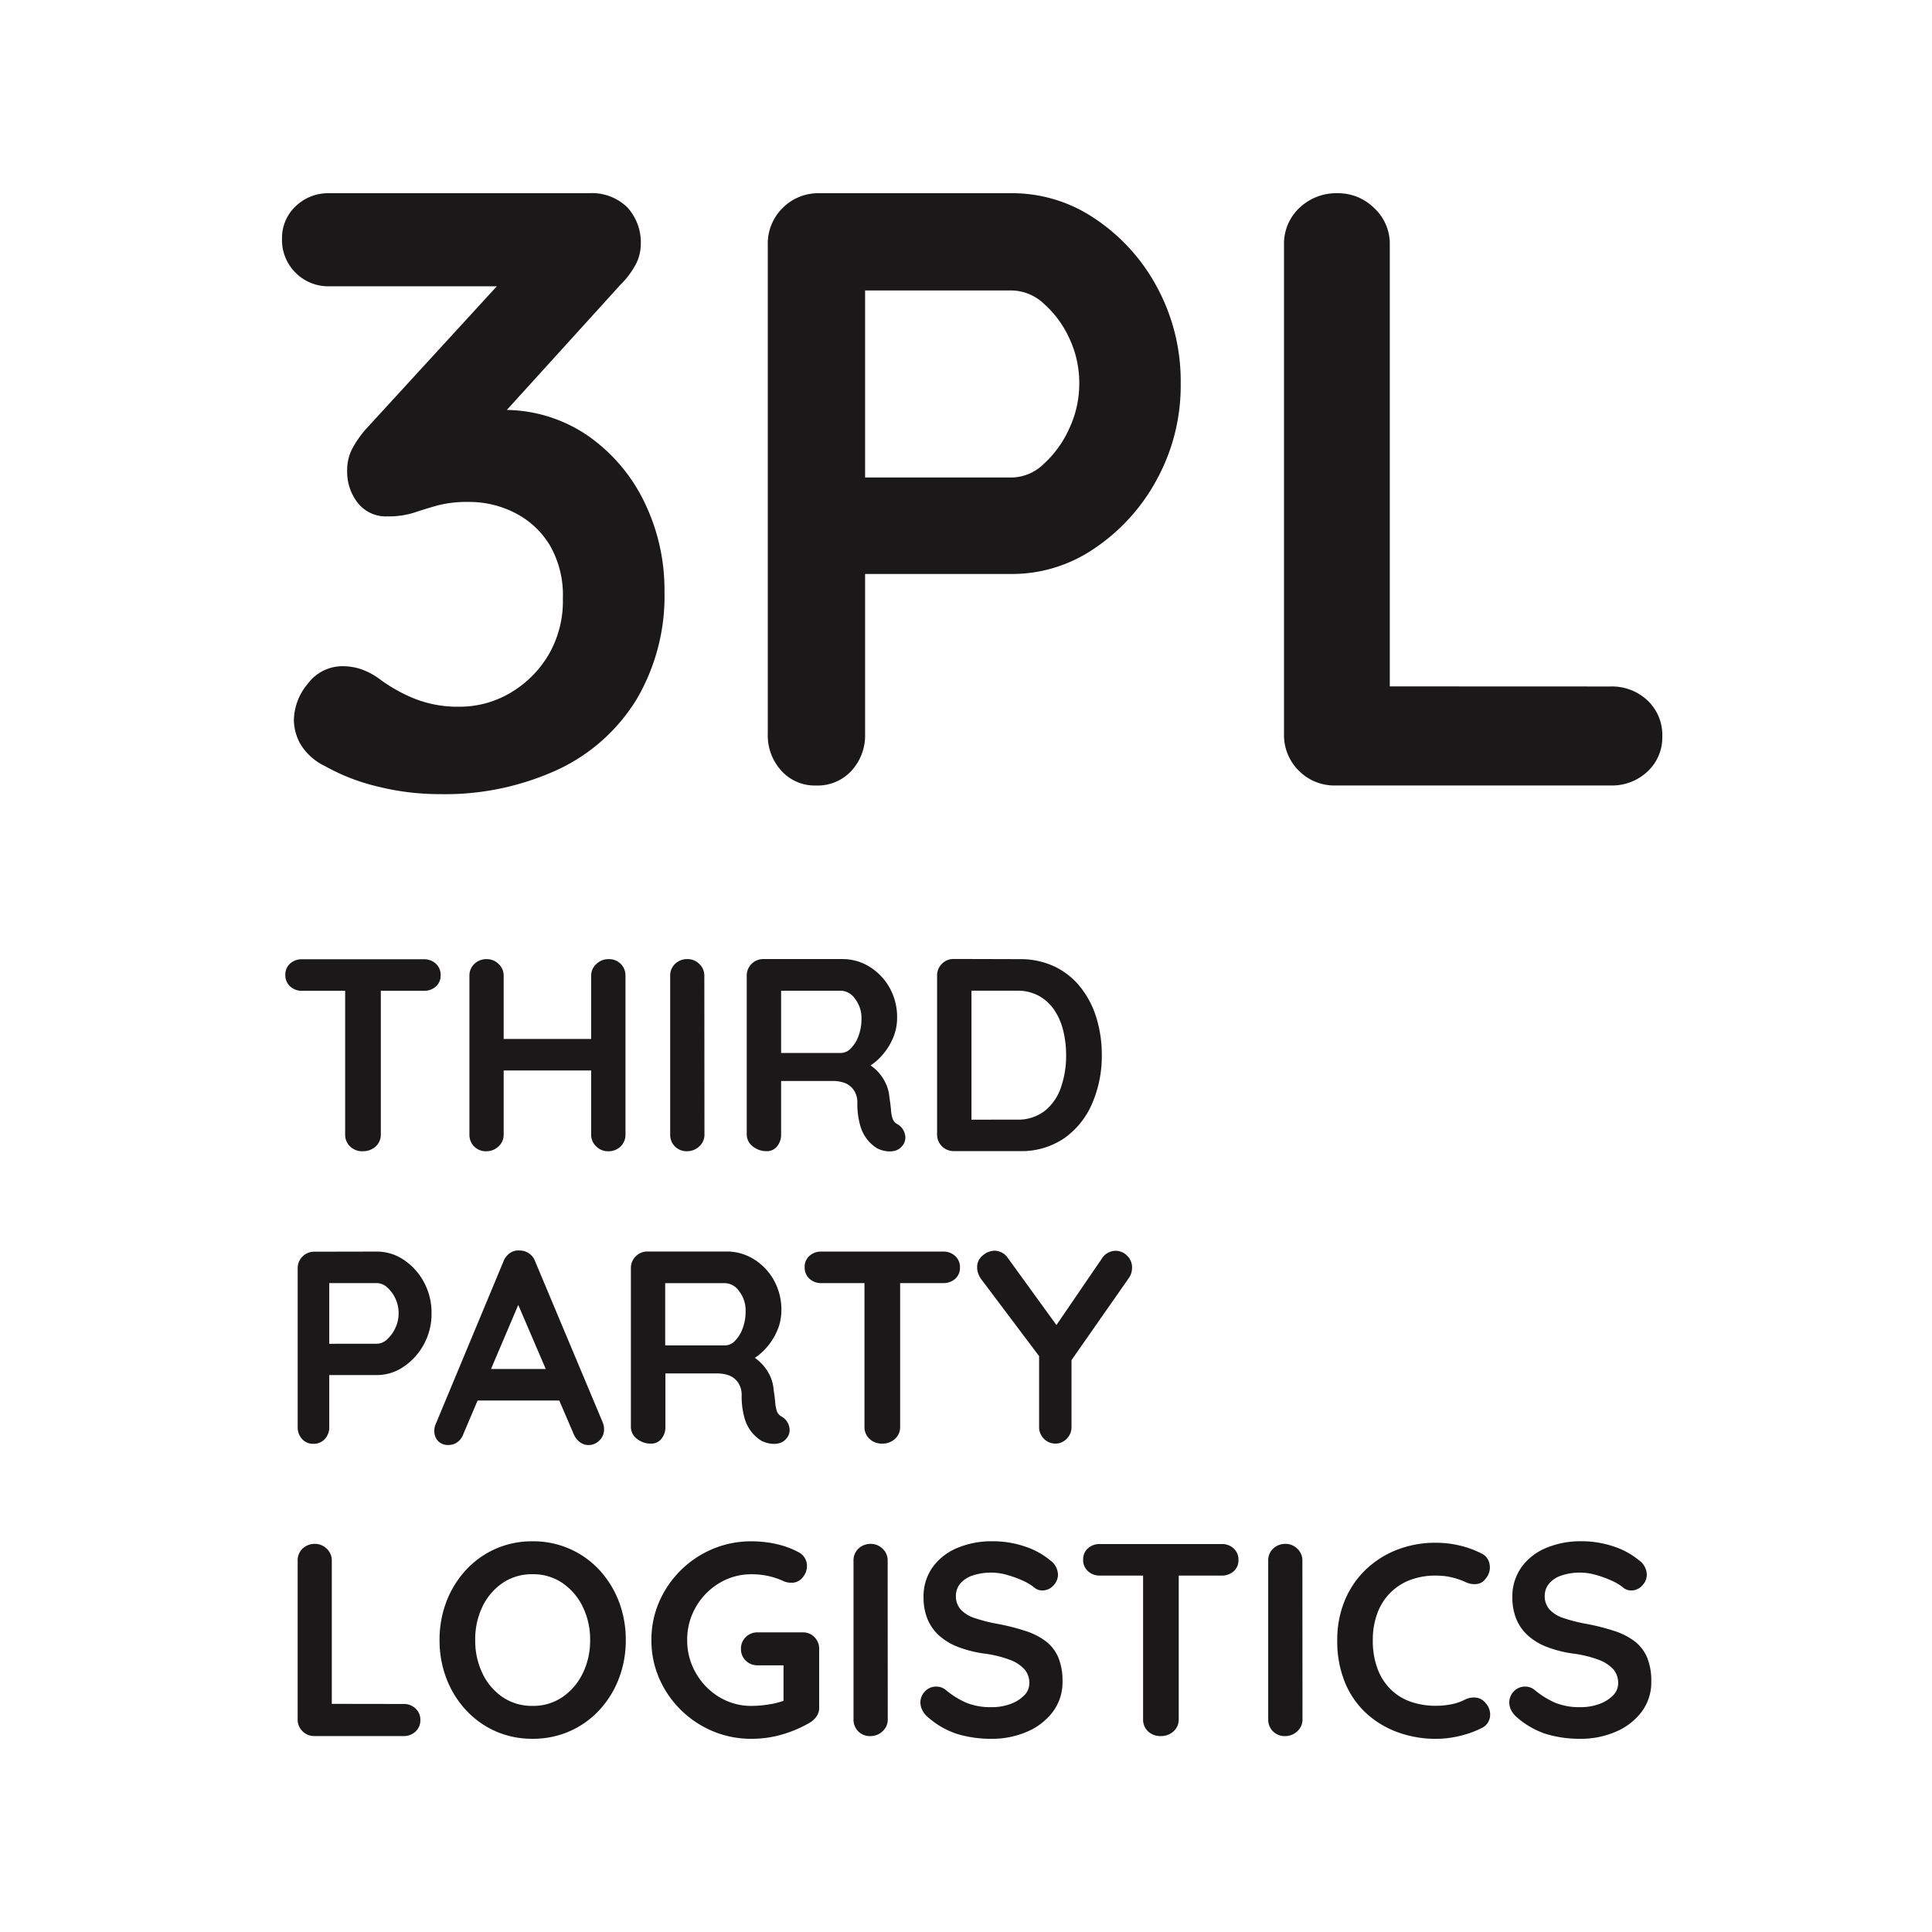
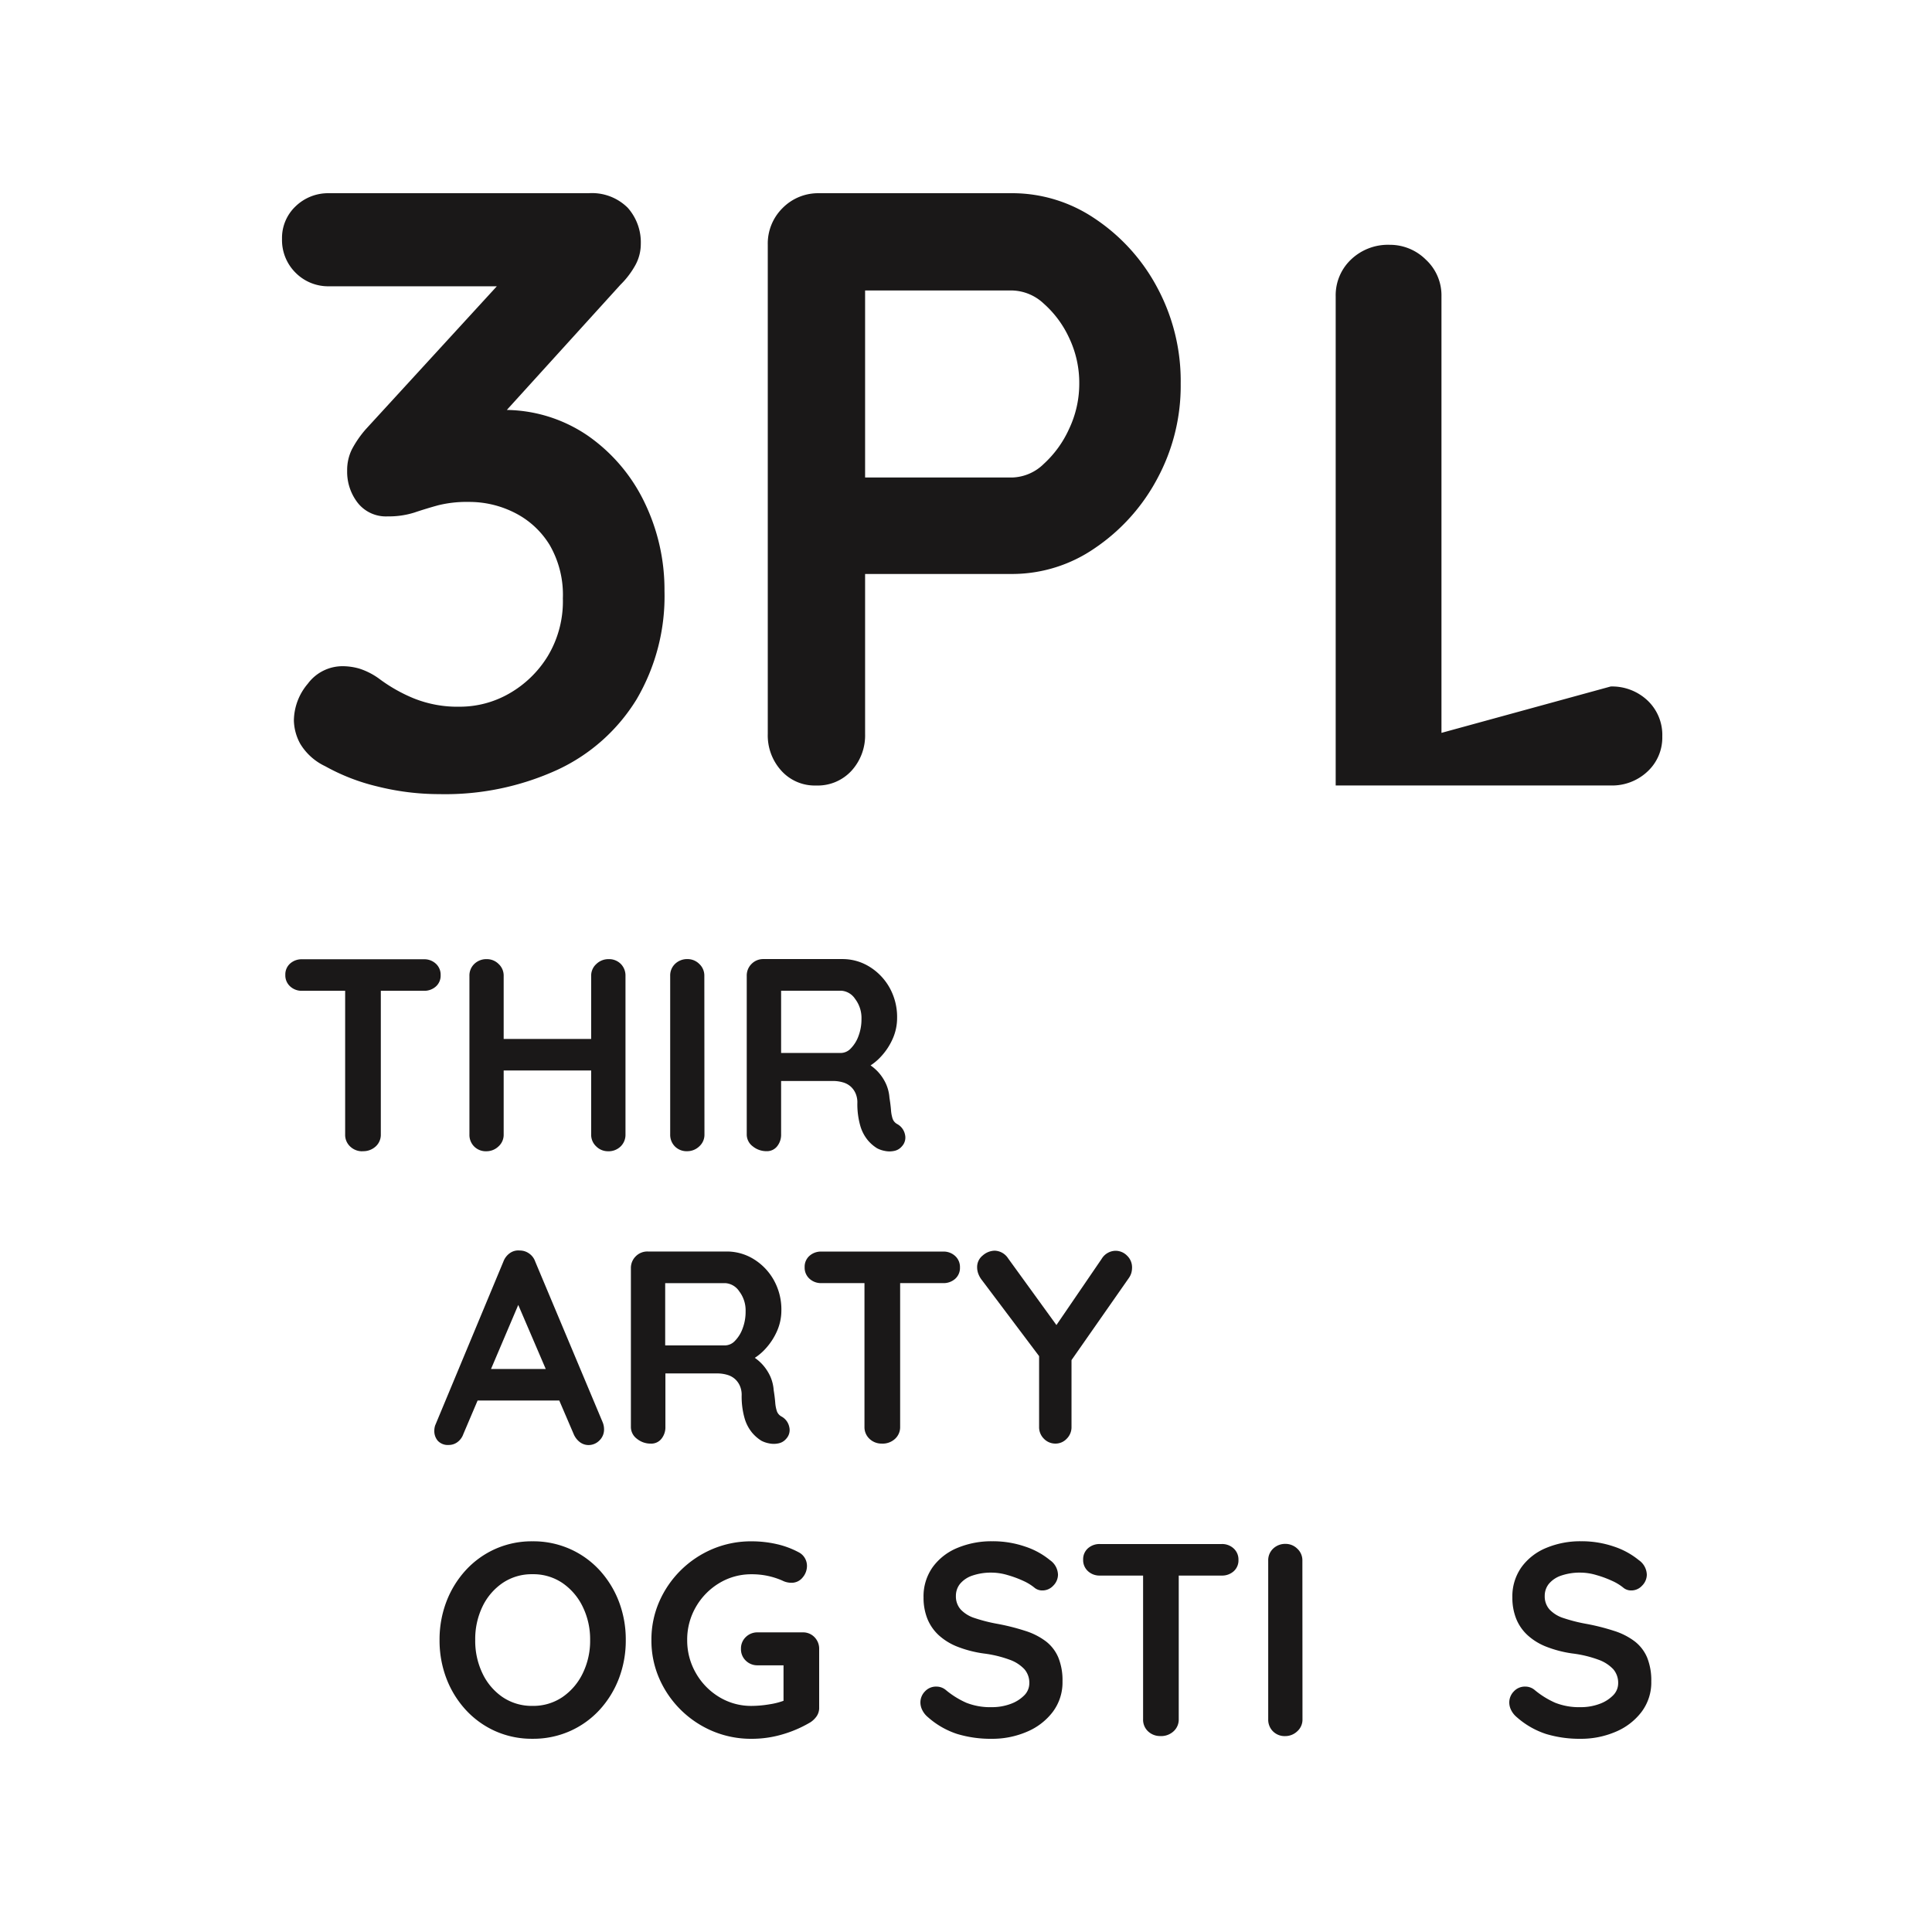
<svg xmlns="http://www.w3.org/2000/svg" width="80" height="80">
  <defs>
    <style> .cls-2{fill:#1a1818} </style>
  </defs>
  <g id="Icon" transform="translate(-10 -10)">
    <g id="Group_691" data-name="Group 691" transform="translate(0 -.282)">
      <g id="Group_690" data-name="Group 690" transform="translate(21.674 18.282)">
        <g id="Group_688" data-name="Group 688">
          <path id="Path_1658" data-name="Path 1658" class="cls-2" d="M4445.934-112.327a2.532 2.532 0 0 1 .685.1 2.9 2.9 0 0 1 .822.421 6.518 6.518 0 0 0 1.419.806 4.835 4.835 0 0 0 1.91.35 4.105 4.105 0 0 0 2.049-.543 4.464 4.464 0 0 0 1.595-1.542 4.4 4.4 0 0 0 .631-2.4 4.117 4.117 0 0 0-.544-2.207 3.575 3.575 0 0 0-1.437-1.331 4.144 4.144 0 0 0-1.909-.456 4.9 4.9 0 0 0-1.279.14q-.508.14-.981.3a3.484 3.484 0 0 1-1.1.158 1.485 1.485 0 0 1-1.244-.56 2.091 2.091 0 0 1-.438-1.331 1.942 1.942 0 0 1 .192-.876 4.354 4.354 0 0 1 .579-.841l6.167-6.727.946.807h-8.62a1.9 1.9 0 0 1-1.4-.561 1.9 1.9 0 0 1-.561-1.4 1.8 1.8 0 0 1 .561-1.349 1.934 1.934 0 0 1 1.4-.543h10.723a2.1 2.1 0 0 1 1.629.6 2.153 2.153 0 0 1 .543 1.507 1.819 1.819 0 0 1-.228.876 3.535 3.535 0 0 1-.614.806l-6.2 6.832-.946-1.191a5.193 5.193 0 0 1 1.069-.315 5.9 5.9 0 0 1 1.138-.14 6.1 6.1 0 0 1 3.592 1.068 7.111 7.111 0 0 1 2.347 2.768 8.285 8.285 0 0 1 .823 3.662 8.432 8.432 0 0 1-1.156 4.485 7.588 7.588 0 0 1-3.258 2.908 11.154 11.154 0 0 1-4.906 1.016 10.524 10.524 0 0 1-2.558-.315 8.431 8.431 0 0 1-2.172-.841 2.4 2.4 0 0 1-1.033-.929 2.1 2.1 0 0 1-.263-.964 2.393 2.393 0 0 1 .578-1.524 1.79 1.79 0 0 1 1.449-.724z" transform="translate(-4443.412 131.913)" />
          <path id="Path_1659" data-name="Path 1659" class="cls-2" d="M4480.131-131.913a6.1 6.1 0 0 1 3.416 1.051 7.866 7.866 0 0 1 2.575 2.838 8.169 8.169 0 0 1 .981 3.995 8.092 8.092 0 0 1-.981 3.958 8.01 8.01 0 0 1-2.575 2.856 6.025 6.025 0 0 1-3.416 1.069h-6.447l.351-.63v7.252a2.174 2.174 0 0 1-.561 1.524 1.9 1.9 0 0 1-1.471.613 1.859 1.859 0 0 1-1.437-.613 2.17 2.17 0 0 1-.561-1.524v-20.251a2.066 2.066 0 0 1 .614-1.524 2.067 2.067 0 0 1 1.524-.613zm0 11.772a1.941 1.941 0 0 0 1.3-.561 4.43 4.43 0 0 0 1.052-1.454 4.357 4.357 0 0 0 .42-1.874 4.328 4.328 0 0 0-.42-1.893 4.289 4.289 0 0 0-1.052-1.419 1.977 1.977 0 0 0-1.3-.543h-6.517l.421-.63v8.934l-.386-.56z" transform="translate(-4449.887 131.913)" />
-           <path id="Path_1660" data-name="Path 1660" class="cls-2" d="M4511.813-111.487a2.137 2.137 0 0 1 1.524.578 1.958 1.958 0 0 1 .613 1.489 1.916 1.916 0 0 1-.613 1.454 2.137 2.137 0 0 1-1.524.578h-11.387a2.068 2.068 0 0 1-1.526-.612 2.067 2.067 0 0 1-.614-1.524v-20.251a2.039 2.039 0 0 1 .631-1.524 2.216 2.216 0 0 1 1.611-.613 2.106 2.106 0 0 1 1.49.613 2.012 2.012 0 0 1 .648 1.524v18.884l-.771-.6z" transform="translate(-4456.792 131.913)" />
+           <path id="Path_1660" data-name="Path 1660" class="cls-2" d="M4511.813-111.487a2.137 2.137 0 0 1 1.524.578 1.958 1.958 0 0 1 .613 1.489 1.916 1.916 0 0 1-.613 1.454 2.137 2.137 0 0 1-1.524.578h-11.387v-20.251a2.039 2.039 0 0 1 .631-1.524 2.216 2.216 0 0 1 1.611-.613 2.106 2.106 0 0 1 1.49.613 2.012 2.012 0 0 1 .648 1.524v18.884l-.771-.6z" transform="translate(-4456.792 131.913)" />
        </g>
        <g id="Group_689" data-name="Group 689" transform="translate(.141 31.716)">
          <path id="Path_1661" data-name="Path 1661" class="cls-2" d="M4444.294-88.9a.7.7 0 0 1-.493-.182.613.613 0 0 1-.2-.477.6.6 0 0 1 .2-.471.714.714 0 0 1 .493-.176h5.044a.7.7 0 0 1 .494.182.615.615 0 0 1 .2.477.6.6 0 0 1-.2.471.718.718 0 0 1-.494.176zm2.511 6.645a.719.719 0 0 1-.522-.2.658.658 0 0 1-.205-.495v-6.59h1.477v6.588a.654.654 0 0 1-.21.495.755.755 0 0 1-.545.198z" transform="translate(-4443.601 90.211)" />
          <path id="Path_1662" data-name="Path 1662" class="cls-2" d="M4454.532-90.211a.683.683 0 0 1 .482.2.653.653 0 0 1 .21.495v6.565a.643.643 0 0 1-.215.495.718.718 0 0 1-.5.2.679.679 0 0 1-.51-.2.679.679 0 0 1-.193-.495v-6.565a.661.661 0 0 1 .2-.495.719.719 0 0 1 .526-.2zm-.034 3.305h5.066v1.306h-5.064zm5.066-3.305a.685.685 0 0 1 .512.2.683.683 0 0 1 .192.495v6.565a.671.671 0 0 1-.2.495.714.714 0 0 1-.528.2.686.686 0 0 1-.483-.2.654.654 0 0 1-.21-.495v-6.565a.643.643 0 0 1 .216-.495.716.716 0 0 1 .501-.2z" transform="translate(-4446.183 90.211)" />
          <path id="Path_1663" data-name="Path 1663" class="cls-2" d="M4466.158-82.953a.646.646 0 0 1-.215.495.719.719 0 0 1-.5.2.682.682 0 0 1-.511-.2.682.682 0 0 1-.193-.495v-6.565a.661.661 0 0 1 .2-.495.719.719 0 0 1 .522-.2.684.684 0 0 1 .482.2.655.655 0 0 1 .21.495z" transform="translate(-4448.803 90.211)" />
          <path id="Path_1664" data-name="Path 1664" class="cls-2" d="M4469.739-82.259a.893.893 0 0 1-.569-.2.611.611 0 0 1-.25-.495v-6.565a.673.673 0 0 1 .2-.495.674.674 0 0 1 .495-.2h3.272a2.113 2.113 0 0 1 1.107.312 2.382 2.382 0 0 1 .835.864 2.489 2.489 0 0 1 .317 1.267 2.108 2.108 0 0 1-.175.84 2.623 2.623 0 0 1-.478.738 2.216 2.216 0 0 1-.675.512l.012-.261a1.934 1.934 0 0 1 .528.4 1.911 1.911 0 0 1 .33.5 1.71 1.71 0 0 1 .142.574c.031.189.051.356.063.5a1.5 1.5 0 0 0 .067.364.405.405 0 0 0 .2.227.641.641 0 0 1 .312.426.529.529 0 0 1-.13.494.547.547 0 0 1-.318.187.932.932 0 0 1-.386 0 1.127 1.127 0 0 1-.318-.108 1.6 1.6 0 0 1-.387-.335 1.665 1.665 0 0 1-.312-.6 3.262 3.262 0 0 1-.12-.966.931.931 0 0 0-.068-.358.829.829 0 0 0-.193-.284.82.82 0 0 0-.318-.182 1.472 1.472 0 0 0-.455-.063h-2.294l.17-.261v2.464a.763.763 0 0 1-.159.495.535.535 0 0 1-.445.209zm.442-4.067h2.647a.574.574 0 0 0 .4-.187 1.423 1.423 0 0 0 .318-.511 1.964 1.964 0 0 0 .125-.71 1.3 1.3 0 0 0-.267-.835.744.744 0 0 0-.573-.335h-2.624l.136-.364v3.215z" transform="translate(-4449.814 90.211)" />
-           <path id="Path_1665" data-name="Path 1665" class="cls-2" d="M4482.777-90.211a3.3 3.3 0 0 1 1.454.307 3.033 3.033 0 0 1 1.073.858 3.832 3.832 0 0 1 .66 1.272 5.226 5.226 0 0 1 .221 1.54 4.916 4.916 0 0 1-.4 2 3.382 3.382 0 0 1-1.153 1.437 3.135 3.135 0 0 1-1.857.534h-2.715a.675.675 0 0 1-.495-.2.673.673 0 0 1-.2-.495v-6.565a.674.674 0 0 1 .2-.495.675.675 0 0 1 .495-.2zm-.114 6.645a1.8 1.8 0 0 0 1.17-.369 2.115 2.115 0 0 0 .665-.977 4.022 4.022 0 0 0 .21-1.323 4.255 4.255 0 0 0-.12-1.017 2.656 2.656 0 0 0-.369-.852 1.85 1.85 0 0 0-.637-.585 1.853 1.853 0 0 0-.919-.216h-1.987l.113-.1v5.567l-.068-.125z" transform="translate(-4452.377 90.211)" />
-           <path id="Path_1666" data-name="Path 1666" class="cls-2" d="M4447.568-74a1.974 1.974 0 0 1 1.107.341 2.545 2.545 0 0 1 .835.92 2.636 2.636 0 0 1 .318 1.295 2.614 2.614 0 0 1-.318 1.284 2.593 2.593 0 0 1-.835.926 1.947 1.947 0 0 1-1.107.347h-2.09l.115-.2v2.352a.706.706 0 0 1-.183.495.618.618 0 0 1-.477.2.6.6 0 0 1-.466-.2.7.7 0 0 1-.182-.495V-73.3a.672.672 0 0 1 .2-.495.675.675 0 0 1 .495-.2zm0 3.816a.629.629 0 0 0 .421-.182 1.442 1.442 0 0 0 .341-.471 1.415 1.415 0 0 0 .135-.608 1.4 1.4 0 0 0-.135-.613 1.4 1.4 0 0 0-.341-.461.646.646 0 0 0-.421-.176h-2.112l.137-.2V-70l-.125-.182z" transform="translate(-4443.774 86.109)" />
          <path id="Path_1667" data-name="Path 1667" class="cls-2" d="m4455.516-72.233-2.454 5.77a.7.7 0 0 1-.244.335.6.6 0 0 1-.358.119.569.569 0 0 1-.454-.17.616.616 0 0 1-.147-.421.73.73 0 0 1 .034-.216l2.829-6.793a.742.742 0 0 1 .277-.352.6.6 0 0 1 .4-.1.661.661 0 0 1 .381.12.672.672 0 0 1 .256.335l2.794 6.657a.749.749 0 0 1 .057.273.627.627 0 0 1-.2.489.632.632 0 0 1-.437.182.6.6 0 0 1-.369-.125.816.816 0 0 1-.256-.341l-2.442-5.691zm-2.1 4.384.625-1.306h3.066l.216 1.306z" transform="translate(-4445.69 86.126)" />
          <path id="Path_1668" data-name="Path 1668" class="cls-2" d="M4463.383-66.048a.889.889 0 0 1-.569-.2.608.608 0 0 1-.25-.495v-6.565a.674.674 0 0 1 .2-.495.674.674 0 0 1 .5-.2h3.271a2.113 2.113 0 0 1 1.108.312 2.377 2.377 0 0 1 .834.864 2.49 2.49 0 0 1 .318 1.267 2.108 2.108 0 0 1-.175.84 2.655 2.655 0 0 1-.478.738 2.227 2.227 0 0 1-.675.512l.01-.261a1.915 1.915 0 0 1 .528.4 1.927 1.927 0 0 1 .331.5 1.71 1.71 0 0 1 .141.574c.031.189.051.356.063.5a1.519 1.519 0 0 0 .068.364.407.407 0 0 0 .2.227.639.639 0 0 1 .313.426.528.528 0 0 1-.13.495.549.549 0 0 1-.318.187.935.935 0 0 1-.386 0 1.136 1.136 0 0 1-.318-.108 1.616 1.616 0 0 1-.386-.335 1.657 1.657 0 0 1-.312-.6 3.265 3.265 0 0 1-.12-.966.931.931 0 0 0-.068-.358.832.832 0 0 0-.194-.284.815.815 0 0 0-.318-.182 1.471 1.471 0 0 0-.454-.063h-2.294l.17-.261v2.465a.761.761 0 0 1-.159.495.534.534 0 0 1-.451.207zm.442-4.067h2.647a.575.575 0 0 0 .4-.187 1.415 1.415 0 0 0 .317-.511 1.943 1.943 0 0 0 .125-.71 1.3 1.3 0 0 0-.267-.835.744.744 0 0 0-.574-.335h-2.624l.135-.364v3.215z" transform="translate(-4448.255 86.109)" />
          <path id="Path_1669" data-name="Path 1669" class="cls-2" d="M4472.792-72.694a.7.7 0 0 1-.493-.182.613.613 0 0 1-.2-.477.6.6 0 0 1 .2-.471.714.714 0 0 1 .493-.176h5.044a.7.7 0 0 1 .494.182.615.615 0 0 1 .2.477.6.6 0 0 1-.2.471.718.718 0 0 1-.494.176zm2.511 6.645a.72.72 0 0 1-.522-.2.658.658 0 0 1-.205-.495v-6.586h1.477v6.588a.654.654 0 0 1-.21.495.755.755 0 0 1-.543.199z" transform="translate(-4450.595 86.109)" />
          <path id="Path_1670" data-name="Path 1670" class="cls-2" d="M4487.3-74.045a.669.669 0 0 1 .472.2.666.666 0 0 1 .209.5.823.823 0 0 1-.028.211.725.725 0 0 1-.1.21l-2.579 3.692.2-.784v3.26a.67.67 0 0 1-.2.495.632.632 0 0 1-.46.2.657.657 0 0 1-.482-.2.67.67 0 0 1-.2-.495v-3.169l.091.363-2.453-3.26a.985.985 0 0 1-.16-.284.784.784 0 0 1-.044-.25.612.612 0 0 1 .238-.5.771.771 0 0 1 .487-.193.687.687 0 0 1 .557.317l2.181 3.01-.317-.046 2.01-2.942a.685.685 0 0 1 .578-.335z" transform="translate(-4452.92 86.121)" />
-           <path id="Path_1671" data-name="Path 1671" class="cls-2" d="M4448.671-51.166a.691.691 0 0 1 .494.187.63.63 0 0 1 .2.483.617.617 0 0 1-.2.471.694.694 0 0 1-.494.187h-3.692a.675.675 0 0 1-.495-.2.671.671 0 0 1-.2-.495V-57.1a.66.66 0 0 1 .2-.495.72.72 0 0 1 .522-.2.684.684 0 0 1 .482.2.655.655 0 0 1 .21.495v6.122l-.249-.193z" transform="translate(-4443.774 82.008)" />
          <path id="Path_1672" data-name="Path 1672" class="cls-2" d="M4459.861-53.851a4.4 4.4 0 0 1-.284 1.59 4.067 4.067 0 0 1-.8 1.3 3.708 3.708 0 0 1-1.227.88 3.741 3.741 0 0 1-1.55.318 3.709 3.709 0 0 1-1.545-.318 3.723 3.723 0 0 1-1.221-.88 4.06 4.06 0 0 1-.8-1.3 4.4 4.4 0 0 1-.284-1.59 4.4 4.4 0 0 1 .284-1.591 4.068 4.068 0 0 1 .8-1.3 3.723 3.723 0 0 1 1.221-.88 3.709 3.709 0 0 1 1.545-.318 3.741 3.741 0 0 1 1.55.318 3.708 3.708 0 0 1 1.227.88 4.075 4.075 0 0 1 .8 1.3 4.4 4.4 0 0 1 .284 1.591zm-1.476 0a3.063 3.063 0 0 0-.307-1.38 2.51 2.51 0 0 0-.841-.983 2.147 2.147 0 0 0-1.237-.363 2.15 2.15 0 0 0-1.239.363 2.472 2.472 0 0 0-.834.977 3.1 3.1 0 0 0-.3 1.386 3.105 3.105 0 0 0 .3 1.38 2.459 2.459 0 0 0 .834.983 2.15 2.15 0 0 0 1.239.363 2.147 2.147 0 0 0 1.237-.363 2.51 2.51 0 0 0 .841-.983 3.062 3.062 0 0 0 .307-1.38z" transform="translate(-4445.764 82.046)" />
          <path id="Path_1673" data-name="Path 1673" class="cls-2" d="M4467.837-49.762a4.094 4.094 0 0 1-1.615-.318 4.193 4.193 0 0 1-1.317-.88 4.173 4.173 0 0 1-.892-1.3 3.92 3.92 0 0 1-.324-1.59 3.918 3.918 0 0 1 .324-1.591 4.181 4.181 0 0 1 .892-1.3 4.193 4.193 0 0 1 1.317-.88 4.094 4.094 0 0 1 1.615-.318 4.663 4.663 0 0 1 1.033.114 3.593 3.593 0 0 1 .92.341.62.62 0 0 1 .255.244.64.64 0 0 1 .085.312.737.737 0 0 1-.182.489.579.579 0 0 1-.465.216.823.823 0 0 1-.187-.022.822.822 0 0 1-.187-.069 3.153 3.153 0 0 0-.6-.193 3.177 3.177 0 0 0-.669-.068 2.549 2.549 0 0 0-1.347.369 2.745 2.745 0 0 0-.965.988 2.69 2.69 0 0 0-.358 1.369 2.7 2.7 0 0 0 .358 1.362 2.733 2.733 0 0 0 .965.994 2.542 2.542 0 0 0 1.347.369 4.583 4.583 0 0 0 .749-.068 2.923 2.923 0 0 0 .67-.182l-.1.341v-1.942l.193.17h-1.261a.678.678 0 0 1-.494-.193.651.651 0 0 1-.2-.489.652.652 0 0 1 .2-.489.681.681 0 0 1 .494-.193h1.863a.653.653 0 0 1 .489.2.681.681 0 0 1 .192.494v2.408a.617.617 0 0 1-.107.375.967.967 0 0 1-.244.239 4.96 4.96 0 0 1-1.142.5 4.466 4.466 0 0 1-1.305.191z" transform="translate(-4448.53 82.046)" />
-           <path id="Path_1674" data-name="Path 1674" class="cls-2" d="M4476.226-50.531a.643.643 0 0 1-.215.495.718.718 0 0 1-.5.2.68.68 0 0 1-.51-.2.679.679 0 0 1-.193-.495V-57.1a.661.661 0 0 1 .2-.495.721.721 0 0 1 .523-.2.68.68 0 0 1 .481.2.652.652 0 0 1 .21.495z" transform="translate(-4451.281 82.008)" />
          <path id="Path_1675" data-name="Path 1675" class="cls-2" d="M4481.409-49.762a4.789 4.789 0 0 1-1.431-.2 3.425 3.425 0 0 1-1.216-.7.875.875 0 0 1-.227-.285.706.706 0 0 1-.08-.318.65.65 0 0 1 .188-.459.62.62 0 0 1 .471-.2.606.606 0 0 1 .387.136 3.588 3.588 0 0 0 .856.534 2.69 2.69 0 0 0 1.052.182 2.2 2.2 0 0 0 .772-.131 1.516 1.516 0 0 0 .568-.352.708.708 0 0 0 .216-.506.857.857 0 0 0-.2-.579 1.554 1.554 0 0 0-.625-.4 4.8 4.8 0 0 0-1.067-.255 4.778 4.778 0 0 1-1.08-.279 2.511 2.511 0 0 1-.778-.477 1.888 1.888 0 0 1-.471-.681 2.345 2.345 0 0 1-.159-.881 2.085 2.085 0 0 1 .381-1.261 2.382 2.382 0 0 1 1.027-.795 3.659 3.659 0 0 1 1.432-.273 4.12 4.12 0 0 1 1.369.221 3.184 3.184 0 0 1 1.027.562.76.76 0 0 1 .331.6.648.648 0 0 1-.194.454.606.606 0 0 1-.455.2.5.5 0 0 1-.308-.1 2.087 2.087 0 0 0-.487-.3 4.423 4.423 0 0 0-.648-.238 2.344 2.344 0 0 0-.636-.1 2.381 2.381 0 0 0-.823.125 1.124 1.124 0 0 0-.506.341.792.792 0 0 0-.17.5.81.81 0 0 0 .2.562 1.353 1.353 0 0 0 .575.353 6.638 6.638 0 0 0 .9.232 9.073 9.073 0 0 1 1.2.3 2.806 2.806 0 0 1 .857.437 1.656 1.656 0 0 1 .511.67 2.5 2.5 0 0 1 .171.983 2.031 2.031 0 0 1-.409 1.272 2.611 2.611 0 0 1-1.073.818 3.622 3.622 0 0 1-1.448.288z" transform="translate(-4452.158 82.046)" />
          <path id="Path_1676" data-name="Path 1676" class="cls-2" d="M4488.075-56.483a.7.7 0 0 1-.494-.182.615.615 0 0 1-.2-.477.6.6 0 0 1 .2-.471.717.717 0 0 1 .494-.176h5.043a.7.7 0 0 1 .494.182.617.617 0 0 1 .2.477.6.6 0 0 1-.2.471.717.717 0 0 1-.494.176zm2.511 6.645a.722.722 0 0 1-.523-.2.659.659 0 0 1-.2-.495v-6.588h1.476v6.588a.654.654 0 0 1-.21.495.755.755 0 0 1-.543.201z" transform="translate(-4454.345 82.008)" />
          <path id="Path_1677" data-name="Path 1677" class="cls-2" d="M4499.006-50.531a.645.645 0 0 1-.215.495.719.719 0 0 1-.5.2.68.68 0 0 1-.51-.2.679.679 0 0 1-.194-.495V-57.1a.661.661 0 0 1 .2-.495.721.721 0 0 1 .523-.2.681.681 0 0 1 .482.2.652.652 0 0 1 .21.495z" transform="translate(-4456.888 82.008)" />
-           <path id="Path_1678" data-name="Path 1678" class="cls-2" d="M4507.2-57.422a.6.6 0 0 1 .347.466.7.7 0 0 1-.165.579.514.514 0 0 1-.38.227.878.878 0 0 1-.471-.09 2.935 2.935 0 0 0-.575-.193 2.838 2.838 0 0 0-.63-.068 2.932 2.932 0 0 0-1.1.193 2.313 2.313 0 0 0-.824.551 2.363 2.363 0 0 0-.516.846 3.143 3.143 0 0 0-.177 1.079 3.312 3.312 0 0 0 .2 1.2 2.352 2.352 0 0 0 .551.852 2.224 2.224 0 0 0 .83.506 3.139 3.139 0 0 0 1.033.164 3.367 3.367 0 0 0 .614-.057 2.107 2.107 0 0 0 .591-.2.809.809 0 0 1 .471-.079.6.6 0 0 1 .392.238.688.688 0 0 1 .165.586.6.6 0 0 1-.347.437 3.973 3.973 0 0 1-.608.244 4.57 4.57 0 0 1-.63.147 4.043 4.043 0 0 1-.647.052 4.565 4.565 0 0 1-1.551-.261 3.921 3.921 0 0 1-1.307-.772 3.566 3.566 0 0 1-.9-1.277 4.473 4.473 0 0 1-.329-1.778 4.225 4.225 0 0 1 .3-1.613 3.75 3.75 0 0 1 .852-1.278 3.939 3.939 0 0 1 1.3-.84 4.365 4.365 0 0 1 1.636-.3 4.213 4.213 0 0 1 .977.114 4.01 4.01 0 0 1 .898.325z" transform="translate(-4457.679 82.027)" />
          <path id="Path_1679" data-name="Path 1679" class="cls-2" d="M4513.725-49.762a4.8 4.8 0 0 1-1.431-.2 3.446 3.446 0 0 1-1.216-.7.9.9 0 0 1-.227-.285.7.7 0 0 1-.079-.318.652.652 0 0 1 .188-.459.62.62 0 0 1 .471-.2.6.6 0 0 1 .386.136 3.585 3.585 0 0 0 .858.534 2.685 2.685 0 0 0 1.051.182 2.2 2.2 0 0 0 .772-.131 1.5 1.5 0 0 0 .567-.352.707.707 0 0 0 .216-.506.864.864 0 0 0-.2-.579 1.565 1.565 0 0 0-.625-.4 4.8 4.8 0 0 0-1.068-.255 4.772 4.772 0 0 1-1.079-.279 2.493 2.493 0 0 1-.778-.477 1.871 1.871 0 0 1-.472-.681 2.326 2.326 0 0 1-.159-.881 2.082 2.082 0 0 1 .381-1.261 2.384 2.384 0 0 1 1.028-.795 3.655 3.655 0 0 1 1.432-.273 4.126 4.126 0 0 1 1.369.221 3.216 3.216 0 0 1 1.027.562.758.758 0 0 1 .33.6.646.646 0 0 1-.194.454.6.6 0 0 1-.454.2.5.5 0 0 1-.307-.1 2.079 2.079 0 0 0-.489-.3 4.342 4.342 0 0 0-.648-.238 2.334 2.334 0 0 0-.635-.1 2.381 2.381 0 0 0-.824.125 1.13 1.13 0 0 0-.506.341.789.789 0 0 0-.17.5.812.812 0 0 0 .2.562 1.354 1.354 0 0 0 .574.353 6.666 6.666 0 0 0 .9.232 9.071 9.071 0 0 1 1.2.3 2.806 2.806 0 0 1 .856.437 1.662 1.662 0 0 1 .512.67 2.533 2.533 0 0 1 .17.983 2.025 2.025 0 0 1-.409 1.272 2.608 2.608 0 0 1-1.072.818 3.634 3.634 0 0 1-1.446.288z" transform="translate(-4460.091 82.046)" />
        </g>
      </g>
    </g>
  </g>
</svg>